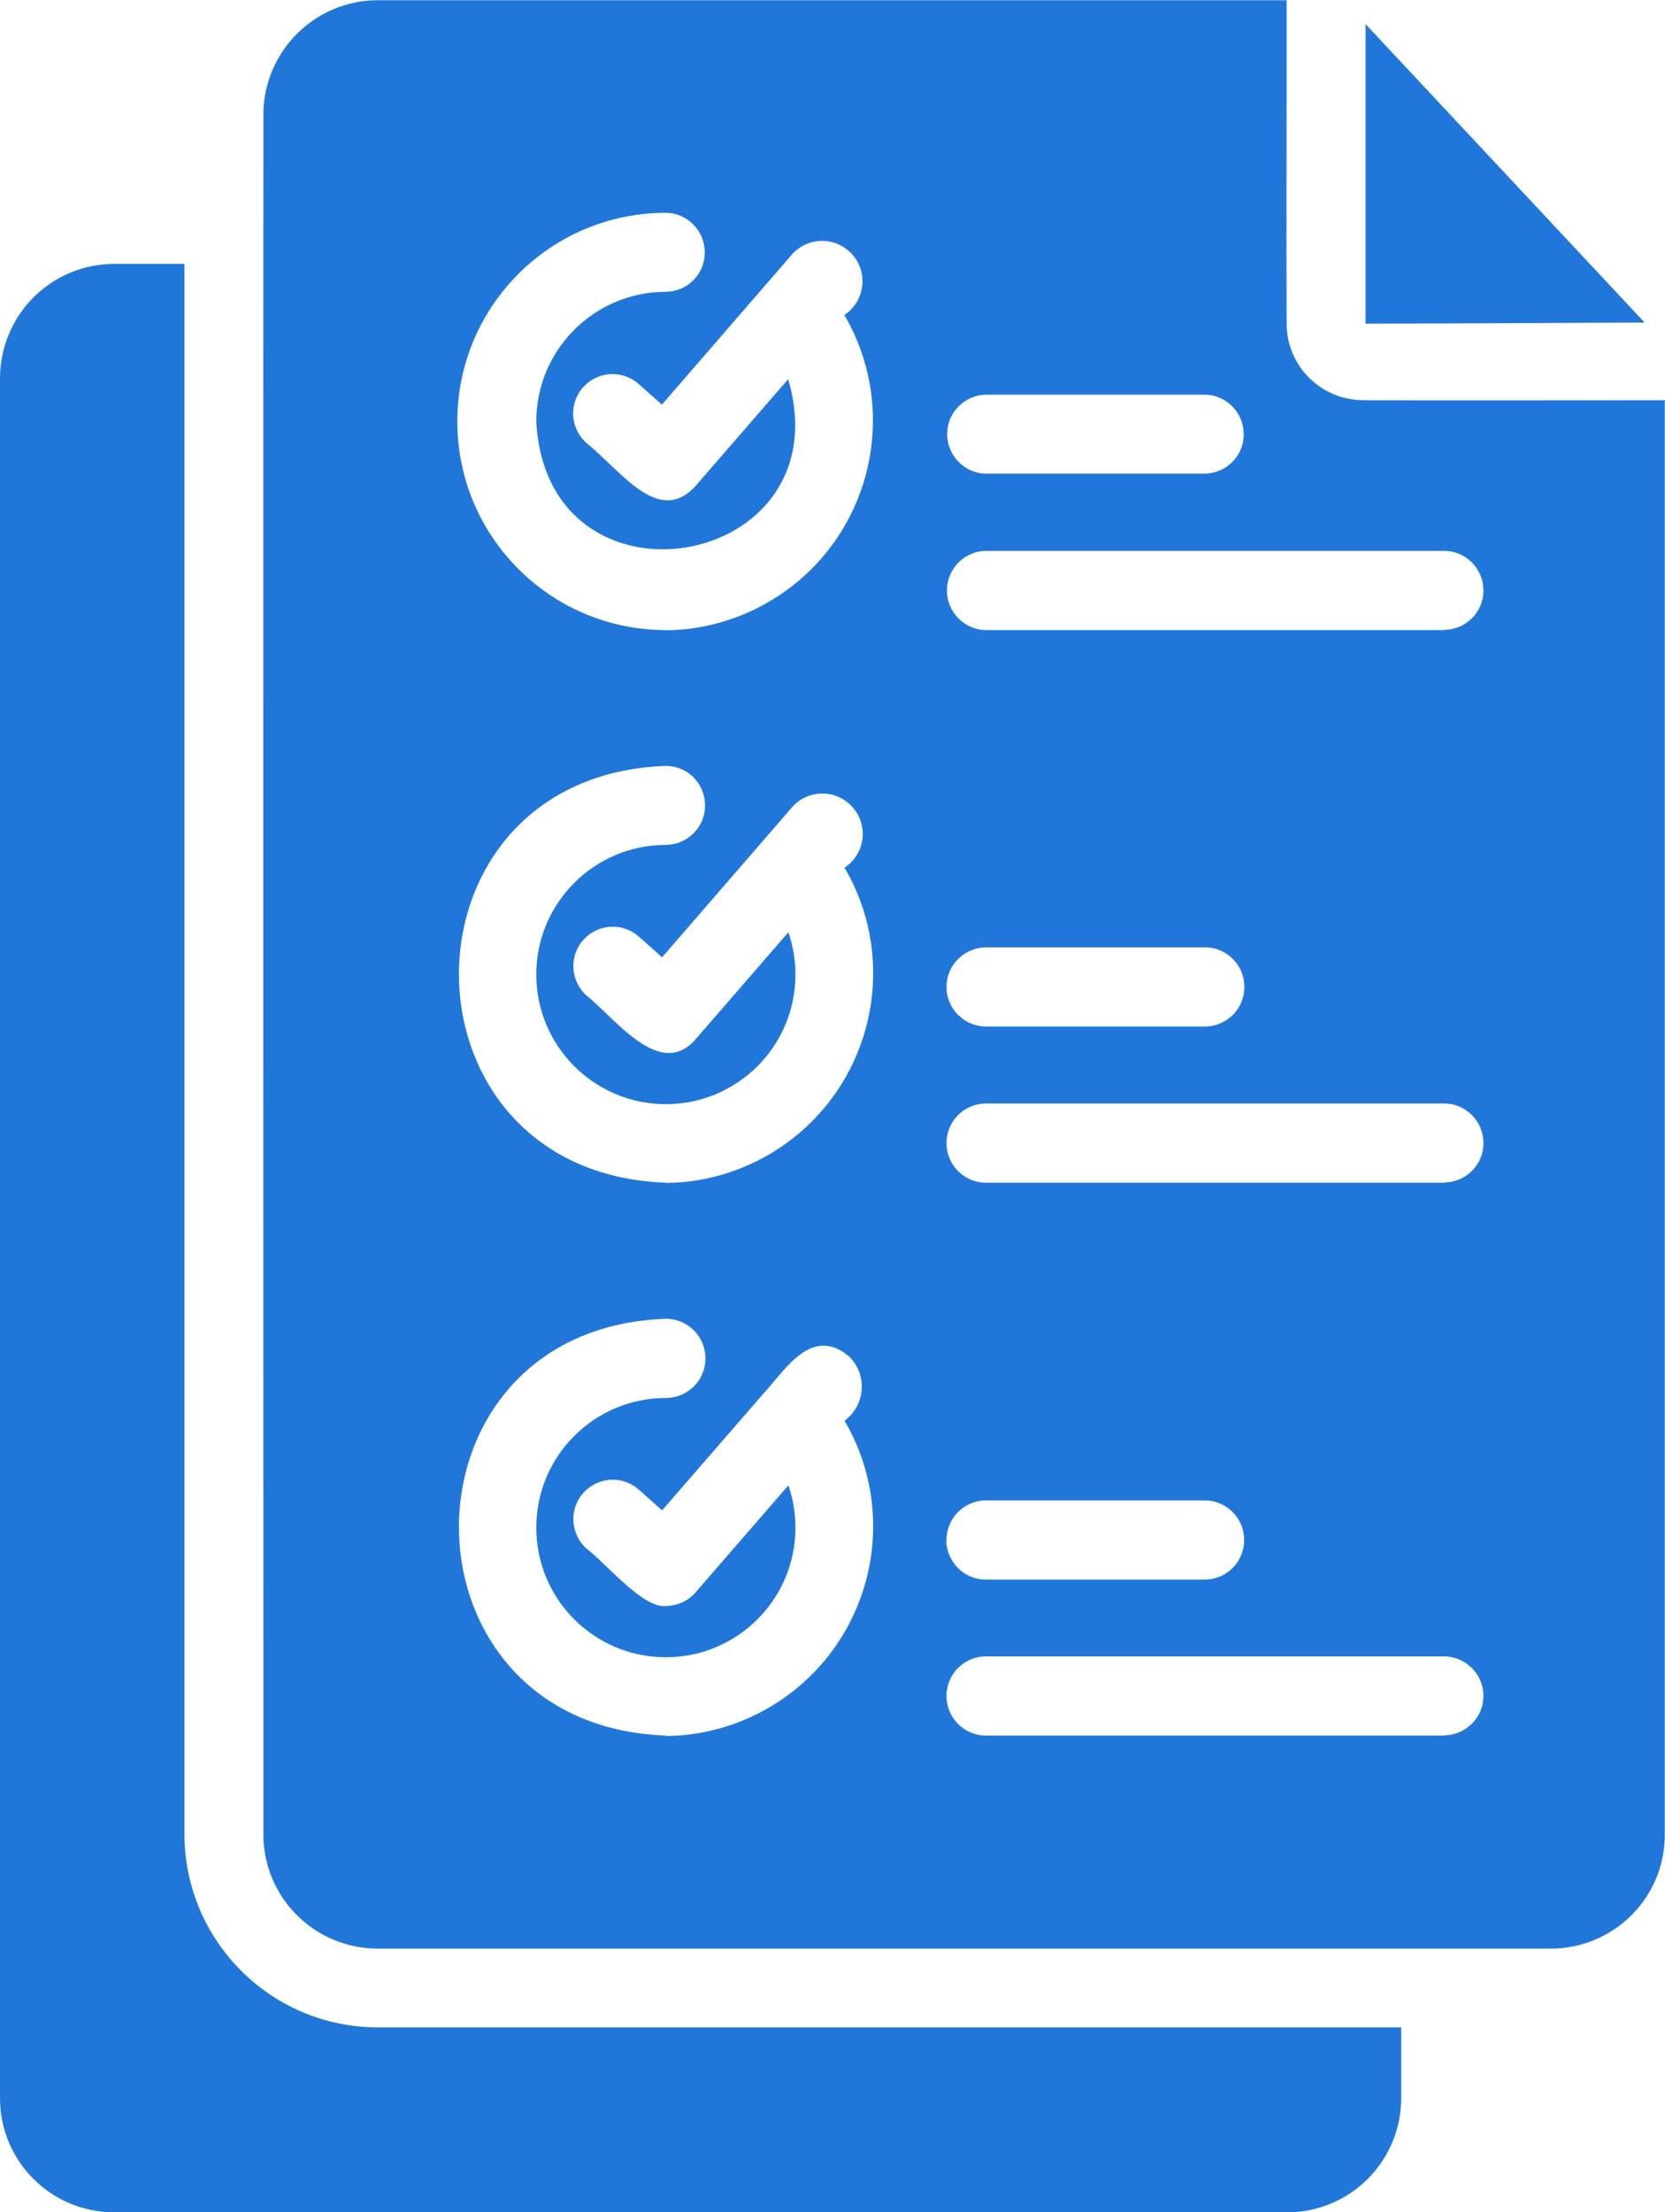
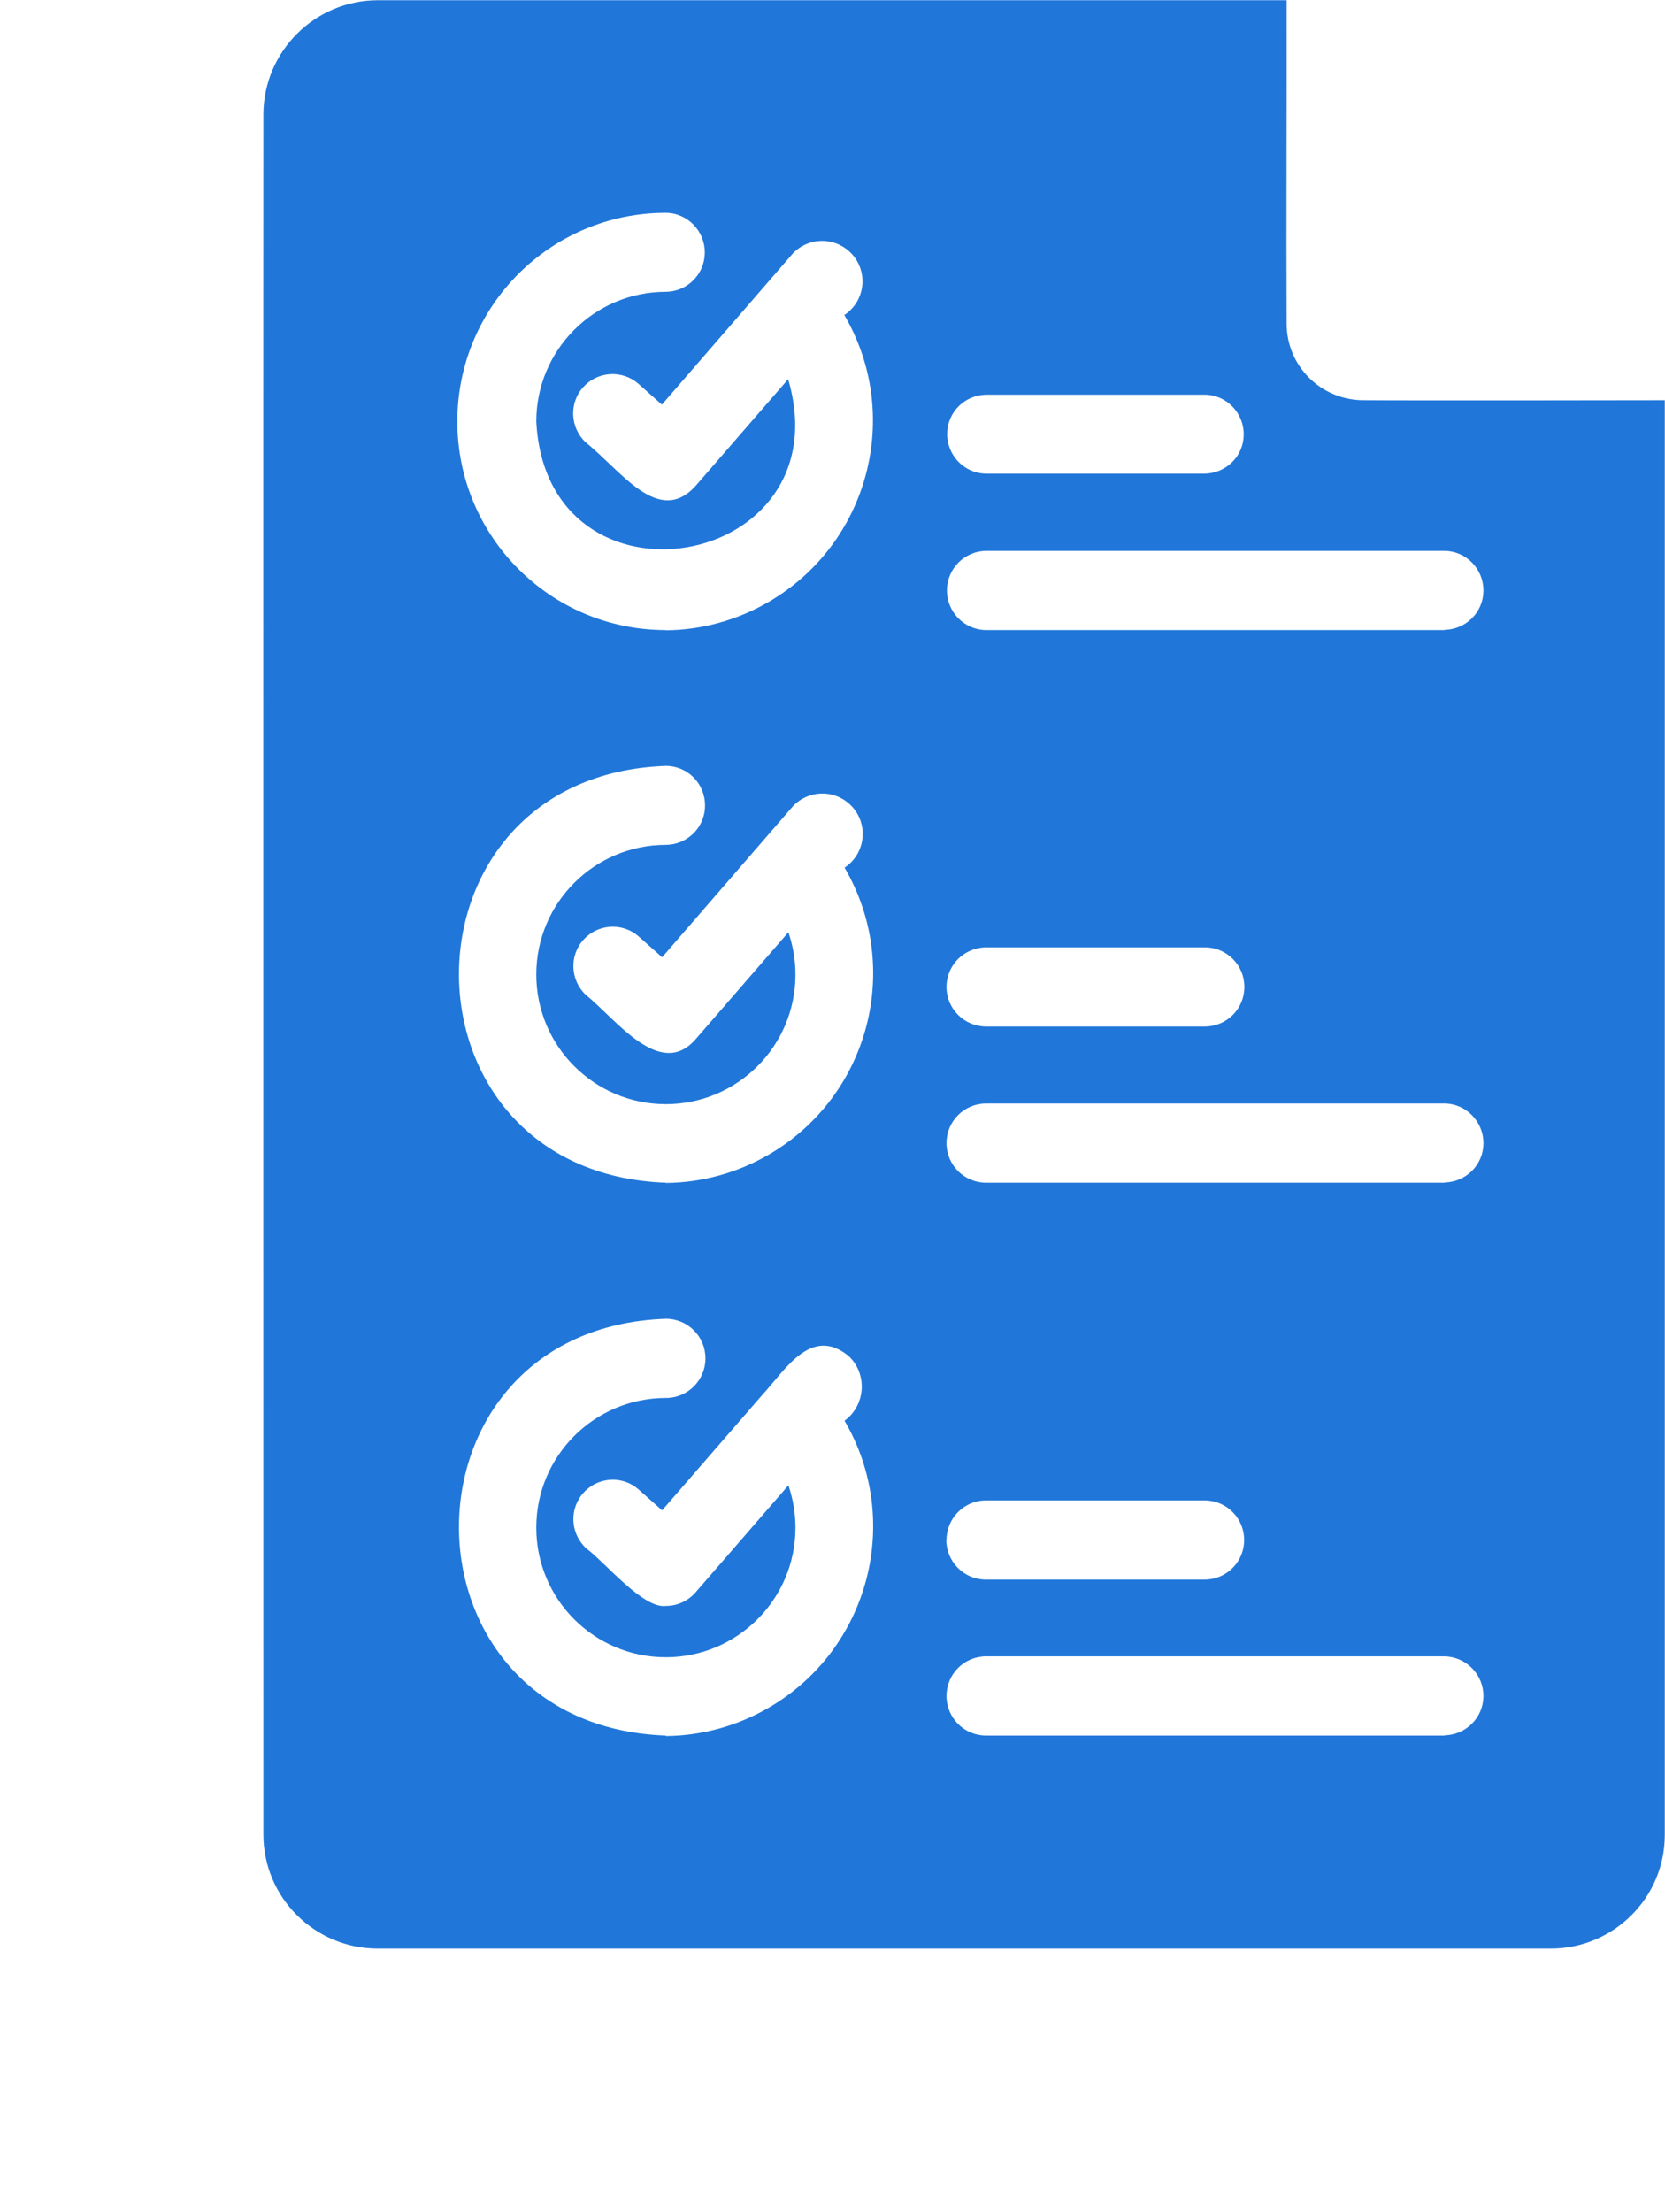
<svg xmlns="http://www.w3.org/2000/svg" id="Layer_2" data-name="Layer 2" viewBox="0 0 75.29 100">
  <defs>
    <style>
      .cls-1 {
        fill: #2177d9;
      }
    </style>
  </defs>
  <g id="Layer_1-2" data-name="Layer 1">
    <g>
-       <path class="cls-1" d="M74.36,14.57L61.75,1.09c0,3.95,0,9.6,0,13.54,1.75,0,12.61-.05,12.61-.05Z" />
      <path class="cls-1" d="M61.66,18.09c-1.92,0-3.48-1.54-3.48-3.46,0,0,0,0,0,0-.02-4.16.01-10.48,0-14.62H17.09c-2.85,0-5.17,2.31-5.18,5.16-.01,2.4,0,77.75,0,77.75,0,2.85,2.32,5.16,5.17,5.16,0,0,0,0,0,0h53.04c2.85,0,5.16-2.3,5.16-5.14,0,0,0-.01,0-.02V18.09s-11.29.02-13.63,0ZM44.59,17.84h9.89c.99.01,1.77.83,1.76,1.81-.01.97-.79,1.74-1.76,1.76h-9.89c-.99-.01-1.77-.83-1.76-1.81.01-.97.79-1.74,1.76-1.76ZM30.11,78.45c-12.47-.45-12.48-18.4,0-18.84.99,0,1.79.8,1.79,1.79,0,.99-.8,1.79-1.79,1.79-3.23,0-5.86,2.62-5.86,5.86s2.62,5.86,5.86,5.86c3.23,0,5.86-2.62,5.86-5.86,0-.65-.11-1.3-.32-1.91l-4.2,4.84c-.34.39-.83.61-1.34.61-1.02.14-2.72-1.94-3.61-2.61-.72-.67-.77-1.8-.1-2.52.65-.71,1.75-.77,2.47-.14l1.07.95,4.54-5.23c1.02-1.1,2.19-3.13,3.89-1.75.77.72.8,1.93.08,2.7-.08.08-.17.16-.26.23,2.64,4.52,1.11,10.32-3.41,12.96-1.42.83-3.04,1.28-4.68,1.29ZM30.11,53.46c-12.47-.45-12.48-18.4,0-18.84.99,0,1.78.81,1.77,1.8,0,.98-.8,1.76-1.77,1.77-3.23,0-5.86,2.62-5.86,5.86,0,3.23,2.62,5.86,5.86,5.86,3.23,0,5.86-2.62,5.86-5.86,0-.65-.11-1.3-.32-1.91l-4.2,4.84c-1.61,1.84-3.6-.92-4.95-2-.72-.67-.77-1.8-.1-2.52.65-.7,1.74-.77,2.47-.14l1.07.95,4.55-5.25,1.36-1.57c.69-.74,1.84-.78,2.58-.09.74.69.78,1.84.09,2.58-.1.11-.21.2-.33.28,2.64,4.52,1.11,10.32-3.41,12.96-1.42.83-3.04,1.28-4.68,1.29ZM30.11,28.48c-5.21,0-9.43-4.22-9.43-9.43s4.22-9.43,9.43-9.43h0c.99.01,1.77.83,1.76,1.81-.01.97-.79,1.75-1.76,1.76-3.23,0-5.86,2.62-5.86,5.86.47,9.06,13.92,6.74,11.39-1.91l-4.2,4.84c-1.67,1.81-3.34-.69-4.95-1.98-.72-.67-.77-1.8-.1-2.52.65-.7,1.74-.77,2.47-.14l1.07.95,4.55-5.25,1.36-1.57c.69-.74,1.84-.78,2.58-.09.74.69.78,1.84.09,2.58-.1.11-.21.2-.33.28,2.64,4.52,1.11,10.32-3.41,12.96-1.42.83-3.04,1.28-4.68,1.29ZM65.32,78.45h-20.73c-.99,0-1.79-.8-1.79-1.79,0-.99.8-1.79,1.79-1.79h20.73c.99.02,1.77.83,1.76,1.81-.01.96-.79,1.74-1.76,1.76ZM42.8,69.61c0-.98.79-1.78,1.77-1.79,0,0,0,0,.01,0h9.89c.99,0,1.79.8,1.79,1.79s-.8,1.79-1.79,1.79h-9.89c-.99,0-1.78-.8-1.79-1.79ZM65.32,53.46h-20.73c-.99,0-1.79-.8-1.79-1.79,0-.99.8-1.79,1.79-1.79h0s20.73,0,20.73,0c.99.01,1.77.83,1.76,1.81-.01.97-.79,1.74-1.76,1.76ZM42.8,44.61c0-.99.8-1.78,1.79-1.79h9.89c.99,0,1.79.8,1.79,1.79s-.8,1.79-1.79,1.79h-9.89c-.98,0-1.78-.79-1.79-1.77,0,0,0,0,0-.01ZM65.32,28.48h-20.73c-.99-.01-1.78-.82-1.77-1.81.01-.97.8-1.76,1.77-1.77h20.73c.99.01,1.77.83,1.76,1.81-.01.97-.79,1.74-1.76,1.76Z" />
-       <path class="cls-1" d="M17.09,91.64c-4.83,0-8.74-3.91-8.75-8.73V11.93h-3.18c-2.85,0-5.15,2.31-5.16,5.16v77.75c0,2.85,2.31,5.16,5.16,5.16h53.04c2.85,0,5.16-2.31,5.16-5.16v-3.2H17.09Z" />
    </g>
  </g>
</svg>